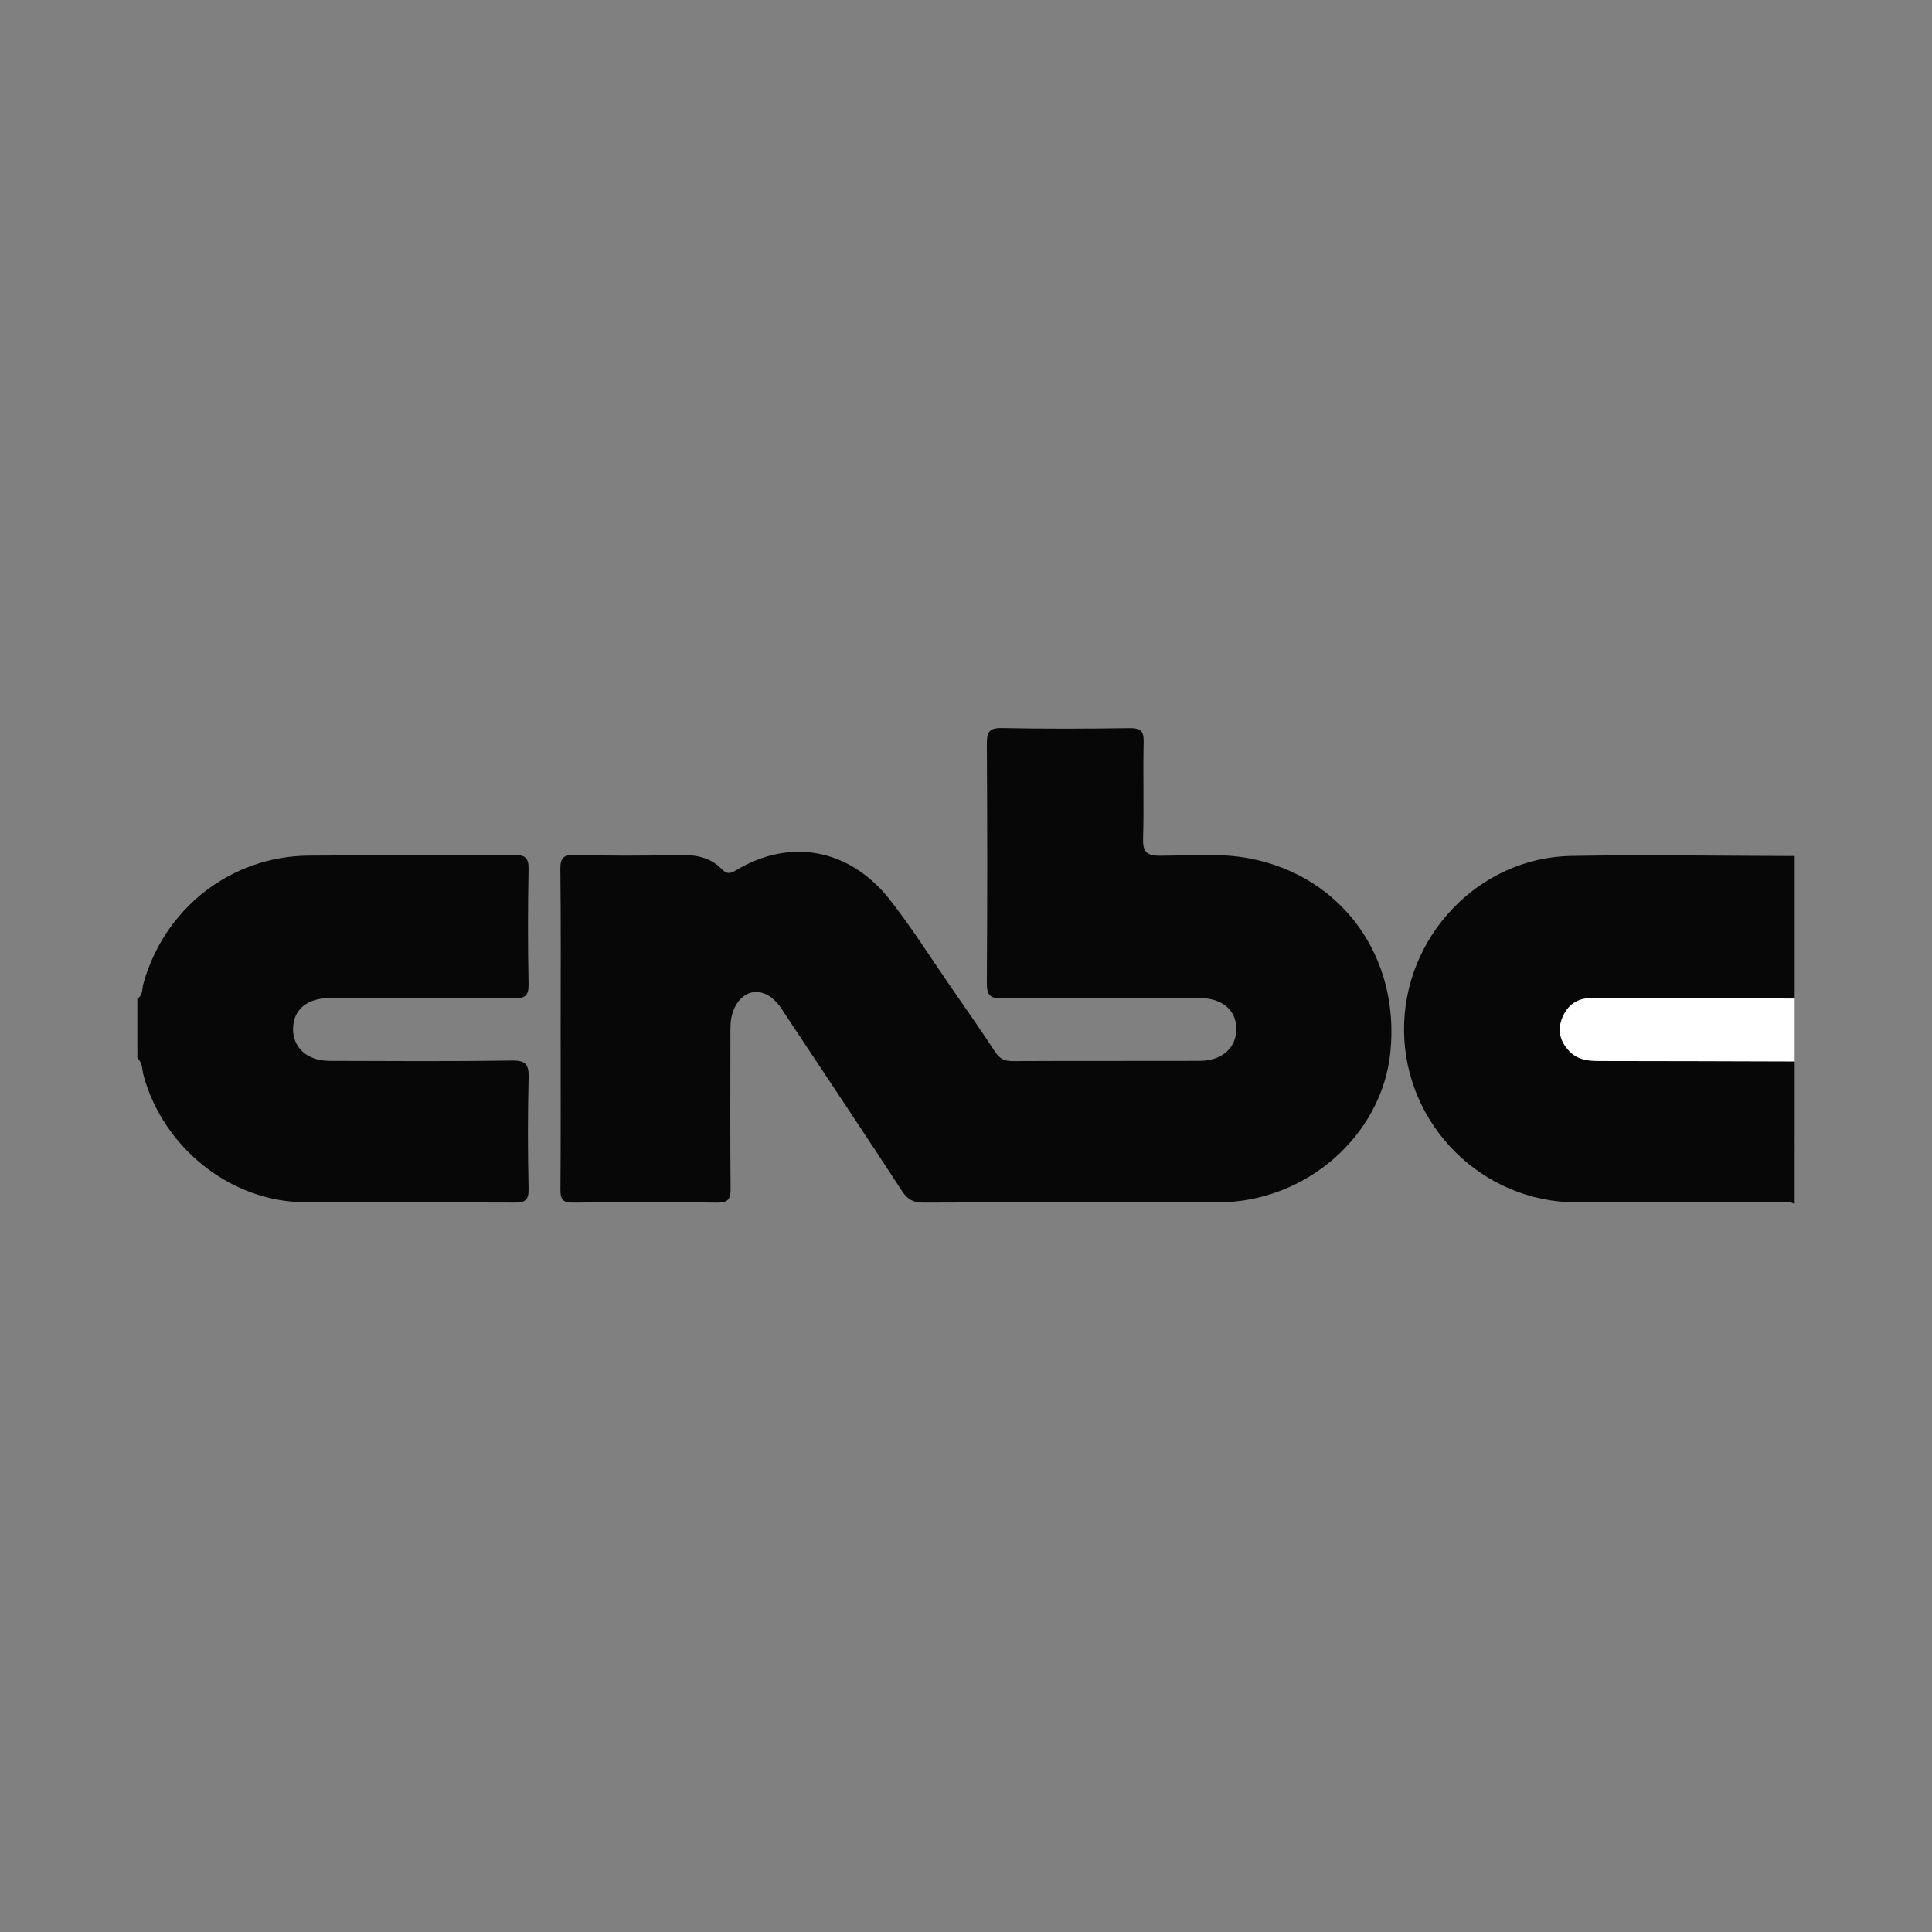
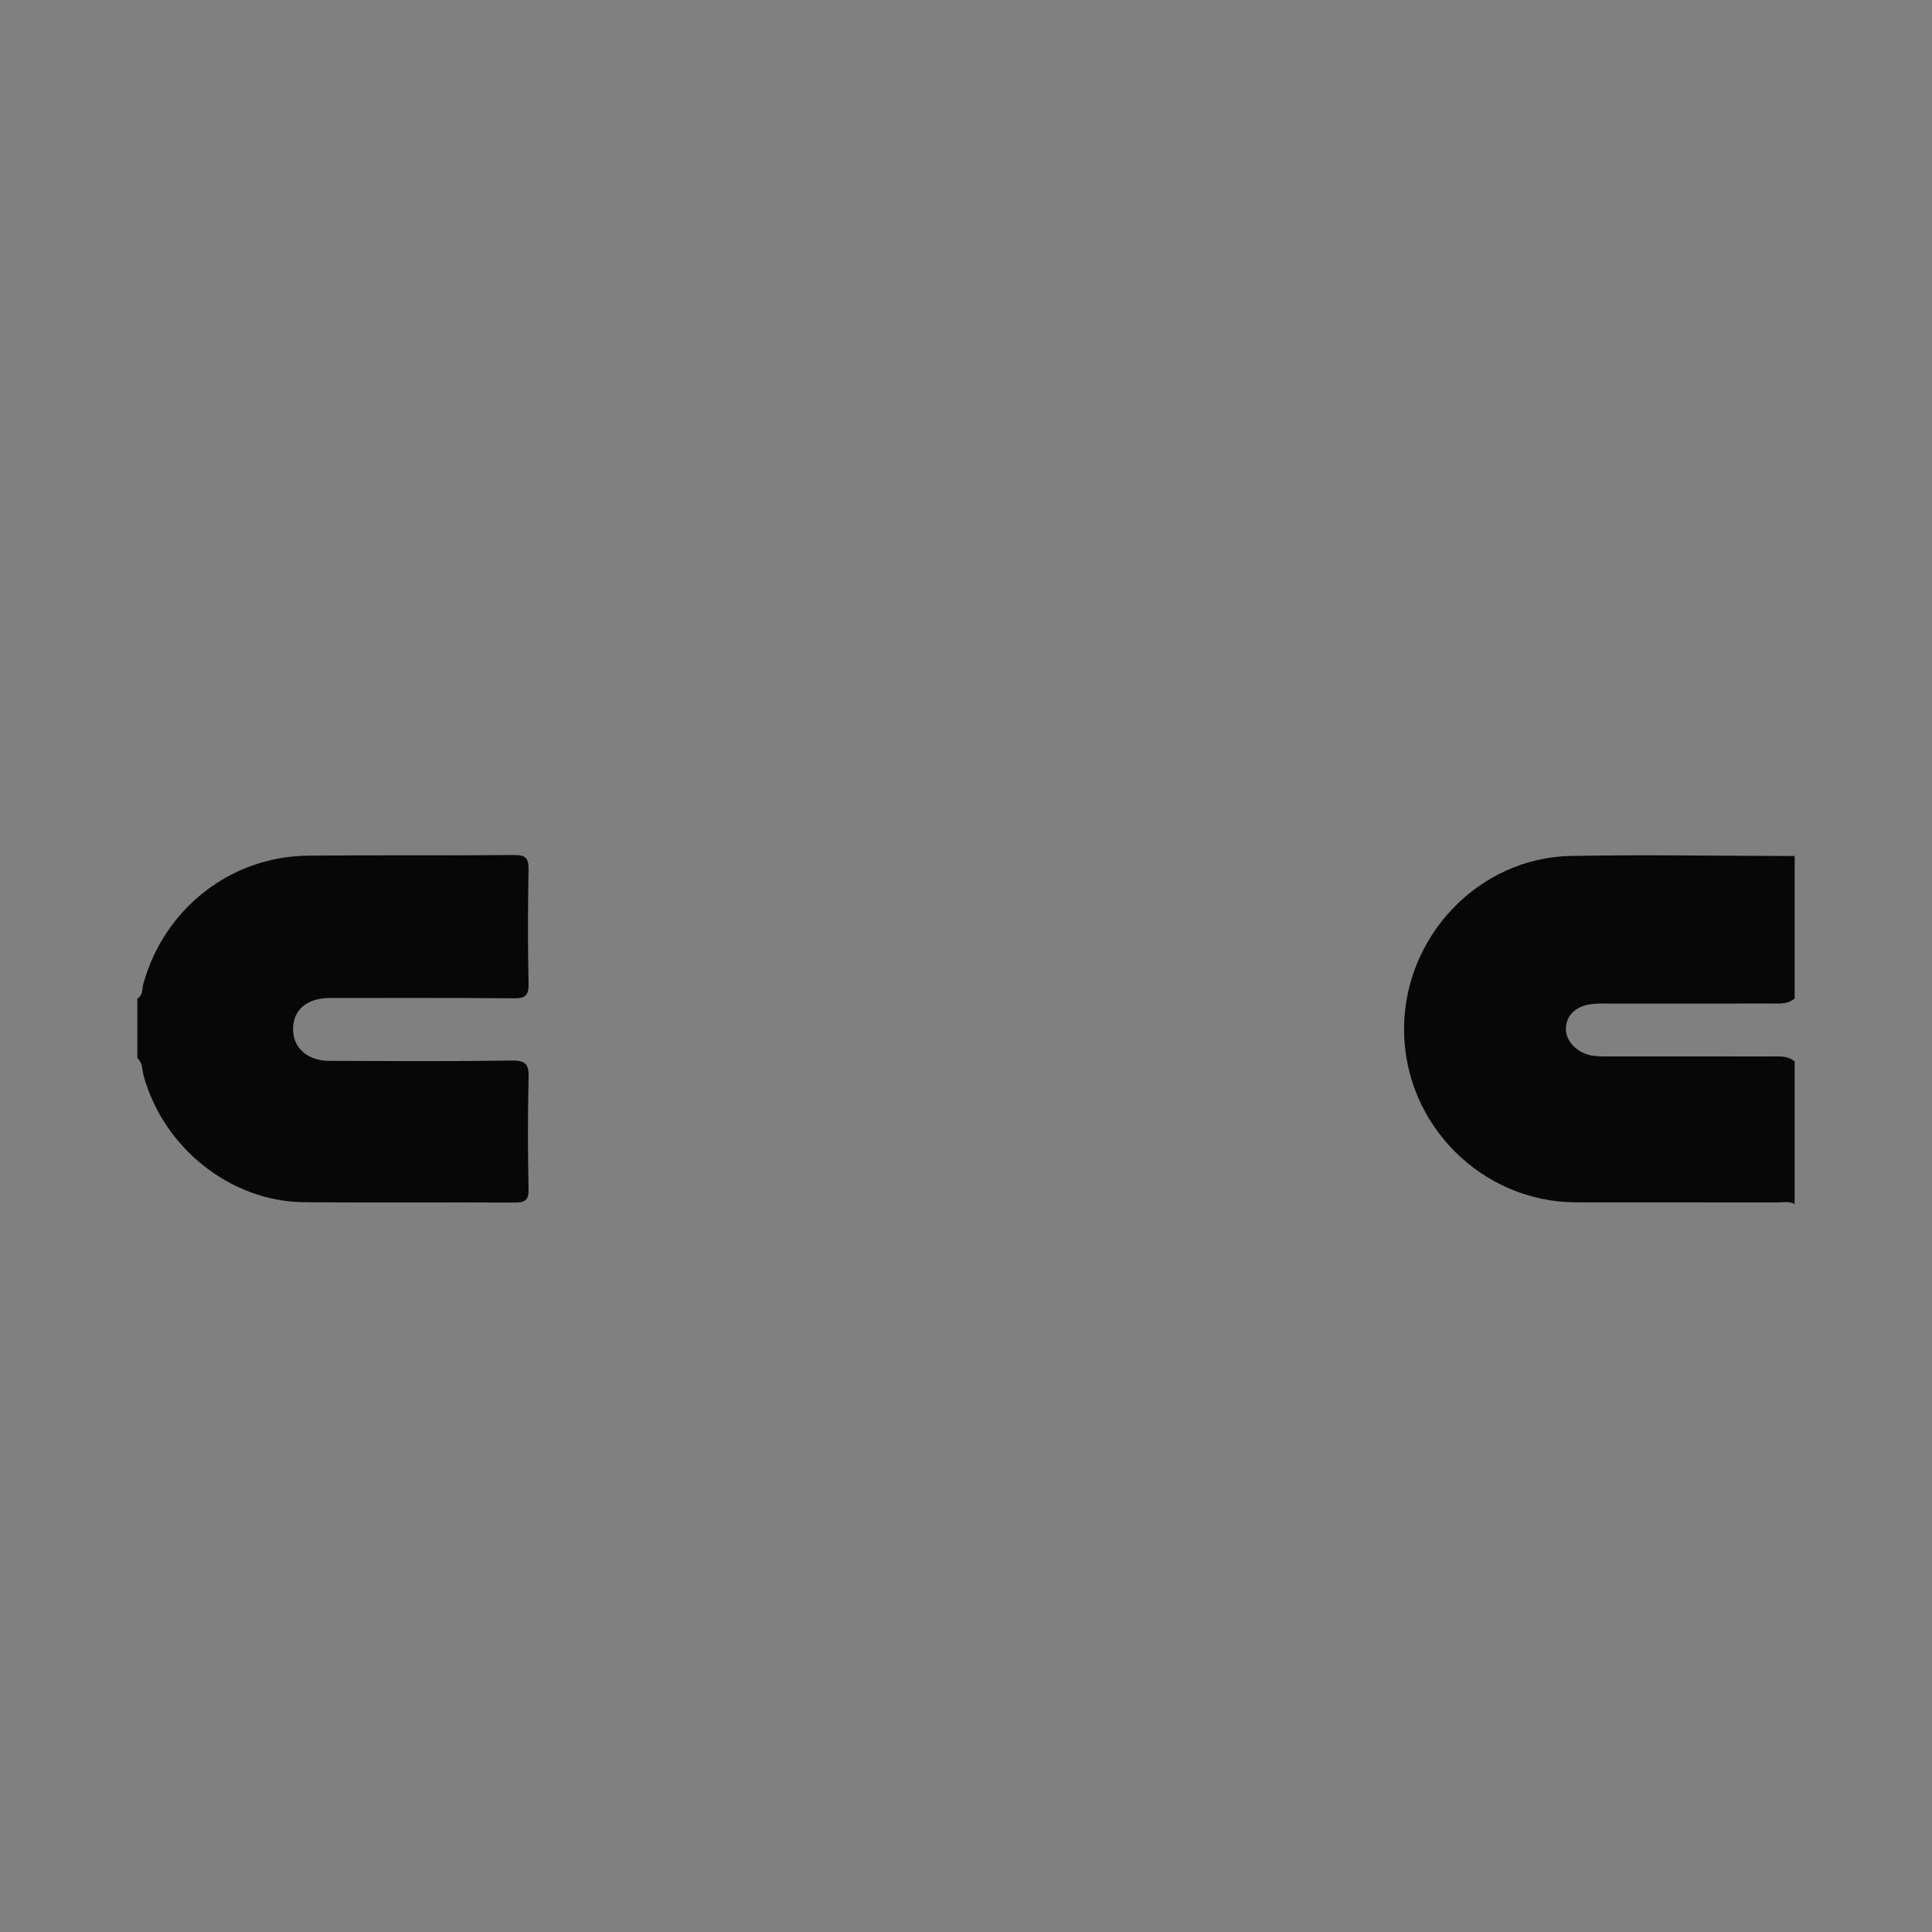
<svg xmlns="http://www.w3.org/2000/svg" version="1.1" id="Layer_1" x="0px" y="0px" viewBox="0 0 500 500" style="enable-background:new 0 0 500 500;" xml:space="preserve">
  <rect x="0" y="0" width="500" height="500" fill="#808080" stroke="none" />
  <g>
    <path style="fill:#070707;" d="M35.545,258.414c1.501-0.824,1.181-2.477,1.528-3.731c5.41-19.556,22.616-33.076,42.791-33.248   c17.723-0.151,35.45,0.009,53.173-0.157c3.024-0.028,3.809,0.797,3.751,3.782c-0.193,9.856-0.203,19.721,0.003,29.577   c0.065,3.098-0.922,3.756-3.853,3.729c-15.865-0.149-31.733-0.095-47.599-0.081c-5.912,0.005-9.501,3.077-9.498,8.03   c0.002,4.908,3.695,8.22,9.457,8.238c15.724,0.049,31.449,0.154,47.17-0.083c3.722-0.056,4.421,1.083,4.333,4.52   c-0.244,9.568-0.215,19.149-0.007,28.718c0.065,2.966-0.959,3.529-3.64,3.514c-18.153-0.098-36.308,0.082-54.461-0.089   c-18.983-0.179-36.304-13.986-41.5-32.647c-0.436-1.564-0.228-3.405-1.646-4.635C35.545,268.705,35.545,263.559,35.545,258.414z" />
    <path style="fill:#070707;" d="M464.455,311.582c-1.486-0.779-3.088-0.388-4.63-0.391c-17.287-0.032-34.575,0-51.862-0.025   c-24.366-0.035-44.359-19.946-44.595-44.374c-0.233-24.229,19.189-44.847,43.245-45.278c19.274-0.345,38.561-0.008,57.842,0.027   c0,12.291,0,24.583,0,36.874c-1.806,1.552-4.013,1.287-6.13,1.291c-13.702,0.03-27.404,0.012-41.106,0.016   c-1.57,0-3.143-0.051-4.708,0.069c-4.394,0.337-7.16,2.772-7.263,6.356c-0.095,3.289,2.927,6.423,6.843,7.055   c1.697,0.274,3.417,0.197,5.129,0.197c13.702,0.007,27.404-0.012,41.106,0.017c2.117,0.005,4.324-0.261,6.13,1.291   C464.455,286.999,464.455,299.29,464.455,311.582z" />
-     <path style="fill:#FFFFFF;" d="M464.455,274.707c-16.956-0.046-33.913-0.113-50.869-0.118c-2.807-0.001-5.412-0.4-7.435-2.518   c-2.365-2.476-3.185-5.352-1.863-8.624c1.368-3.387,3.908-5.168,7.585-5.162c17.527,0.031,35.055,0.083,52.582,0.128   C464.455,263.845,464.455,269.276,464.455,274.707z" />
-     <path style="fill:#070707;" d="M145.094,266.184c0-13.716,0.095-27.433-0.075-41.147c-0.037-3.001,0.729-3.836,3.753-3.763   c8.856,0.213,17.724,0.234,26.58,0.008c4.307-0.11,8.165,0.361,11.359,3.56c0.943,0.944,1.774,1.613,3.573,0.514   c14.029-8.578,29.54-5.802,39.969,7.441c5.552,7.05,10.351,14.694,15.463,22.089c3.976,5.751,7.982,11.484,11.817,17.329   c1.163,1.773,2.44,2.409,4.536,2.398c16.15-0.08,32.3-0.01,48.45-0.062c5.722-0.018,9.457-3.395,9.446-8.281   c-0.011-4.869-3.699-7.984-9.57-7.988c-17.008-0.011-34.016-0.091-51.022,0.101c-3.323,0.038-3.995-0.975-3.975-4.088   c0.135-20.573,0.133-41.148,0.001-61.721c-0.02-3.072,0.559-4.222,3.941-4.151c11,0.23,22.009,0.176,33.012,0.023   c2.794-0.039,3.691,0.696,3.626,3.568c-0.188,8.282,0.097,16.577-0.145,24.856c-0.101,3.445,0.701,4.604,4.397,4.596   c7.834-0.016,15.72-0.787,23.511,0.76c23.636,4.694,38.588,25.433,36.094,50.062c-2.191,21.637-21.882,38.851-44.539,38.876   c-25.44,0.028-50.88-0.034-76.32,0.068c-2.597,0.01-4.091-0.796-5.505-2.959c-9.916-15.166-19.968-30.243-29.984-45.344   c-0.788-1.189-1.522-2.439-2.47-3.491c-3.991-4.427-9.279-3.279-11.31,2.337c-0.756,2.09-0.668,4.218-0.671,6.348   c-0.022,13.144-0.082,26.29,0.047,39.433c0.026,2.697-0.554,3.717-3.484,3.681c-12.432-0.156-24.869-0.154-37.301,0.001   c-2.807,0.035-3.272-0.984-3.253-3.477C145.149,293.902,145.094,280.043,145.094,266.184z" />
  </g>
</svg>